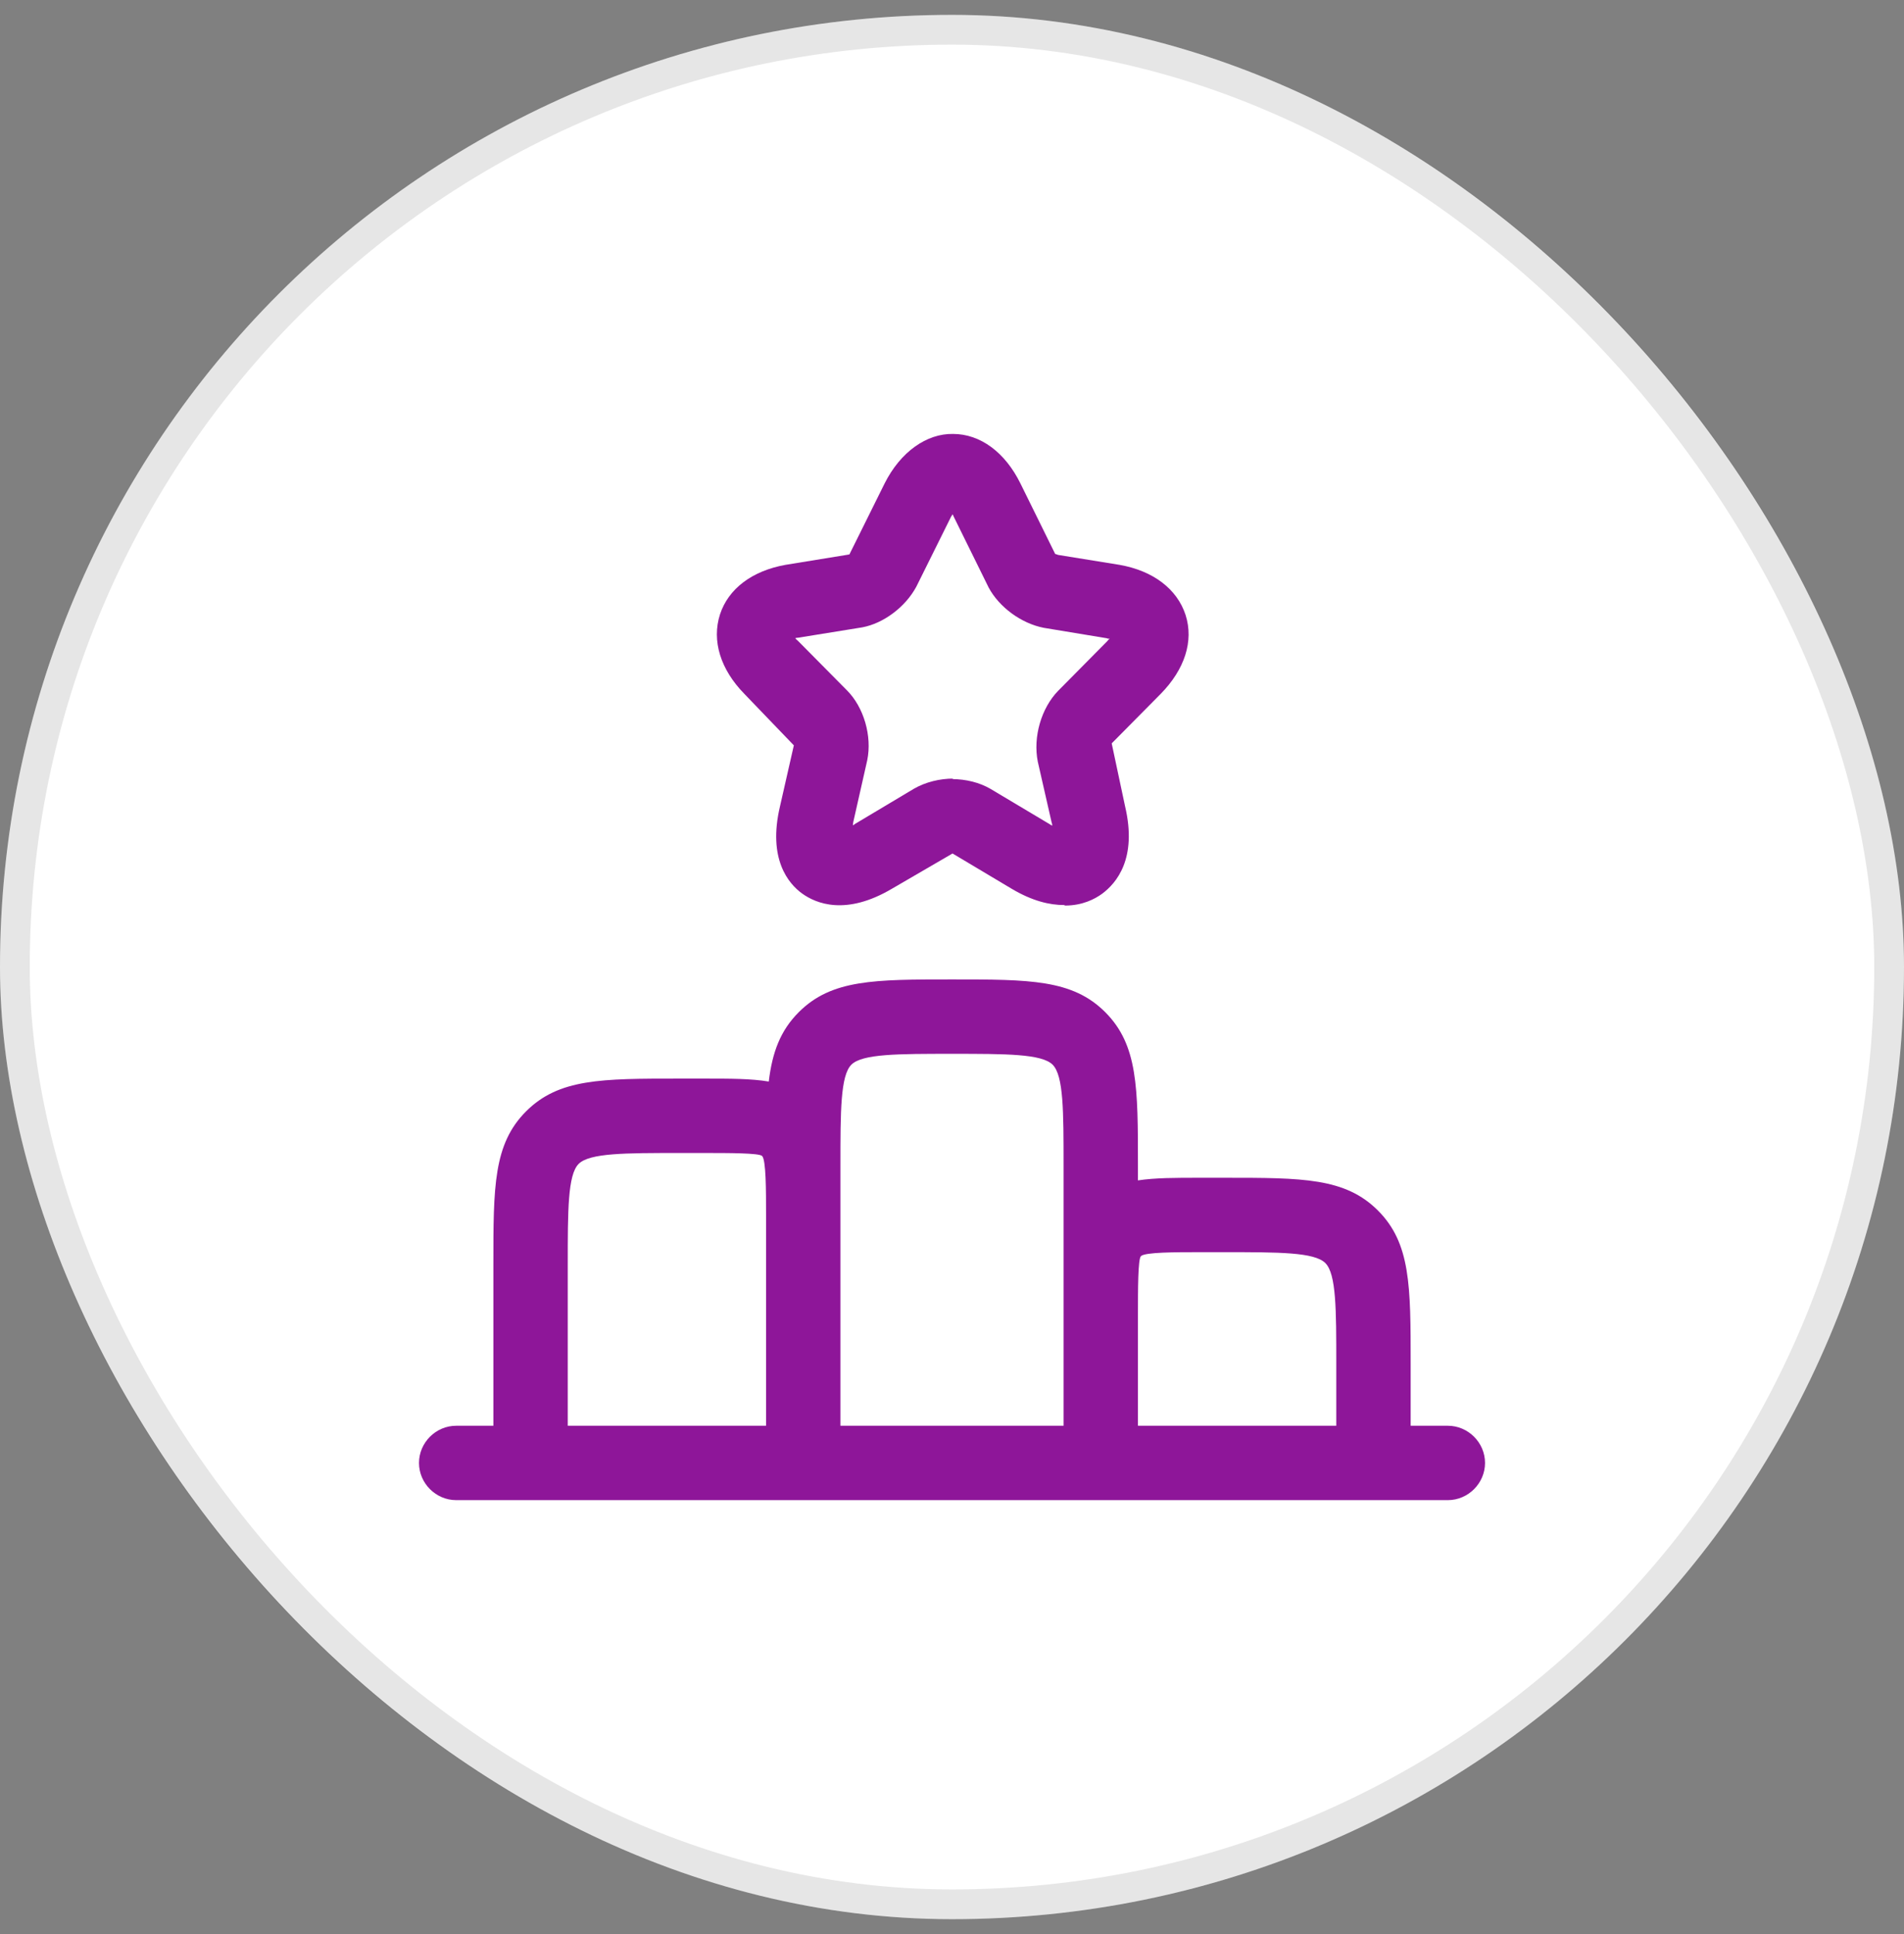
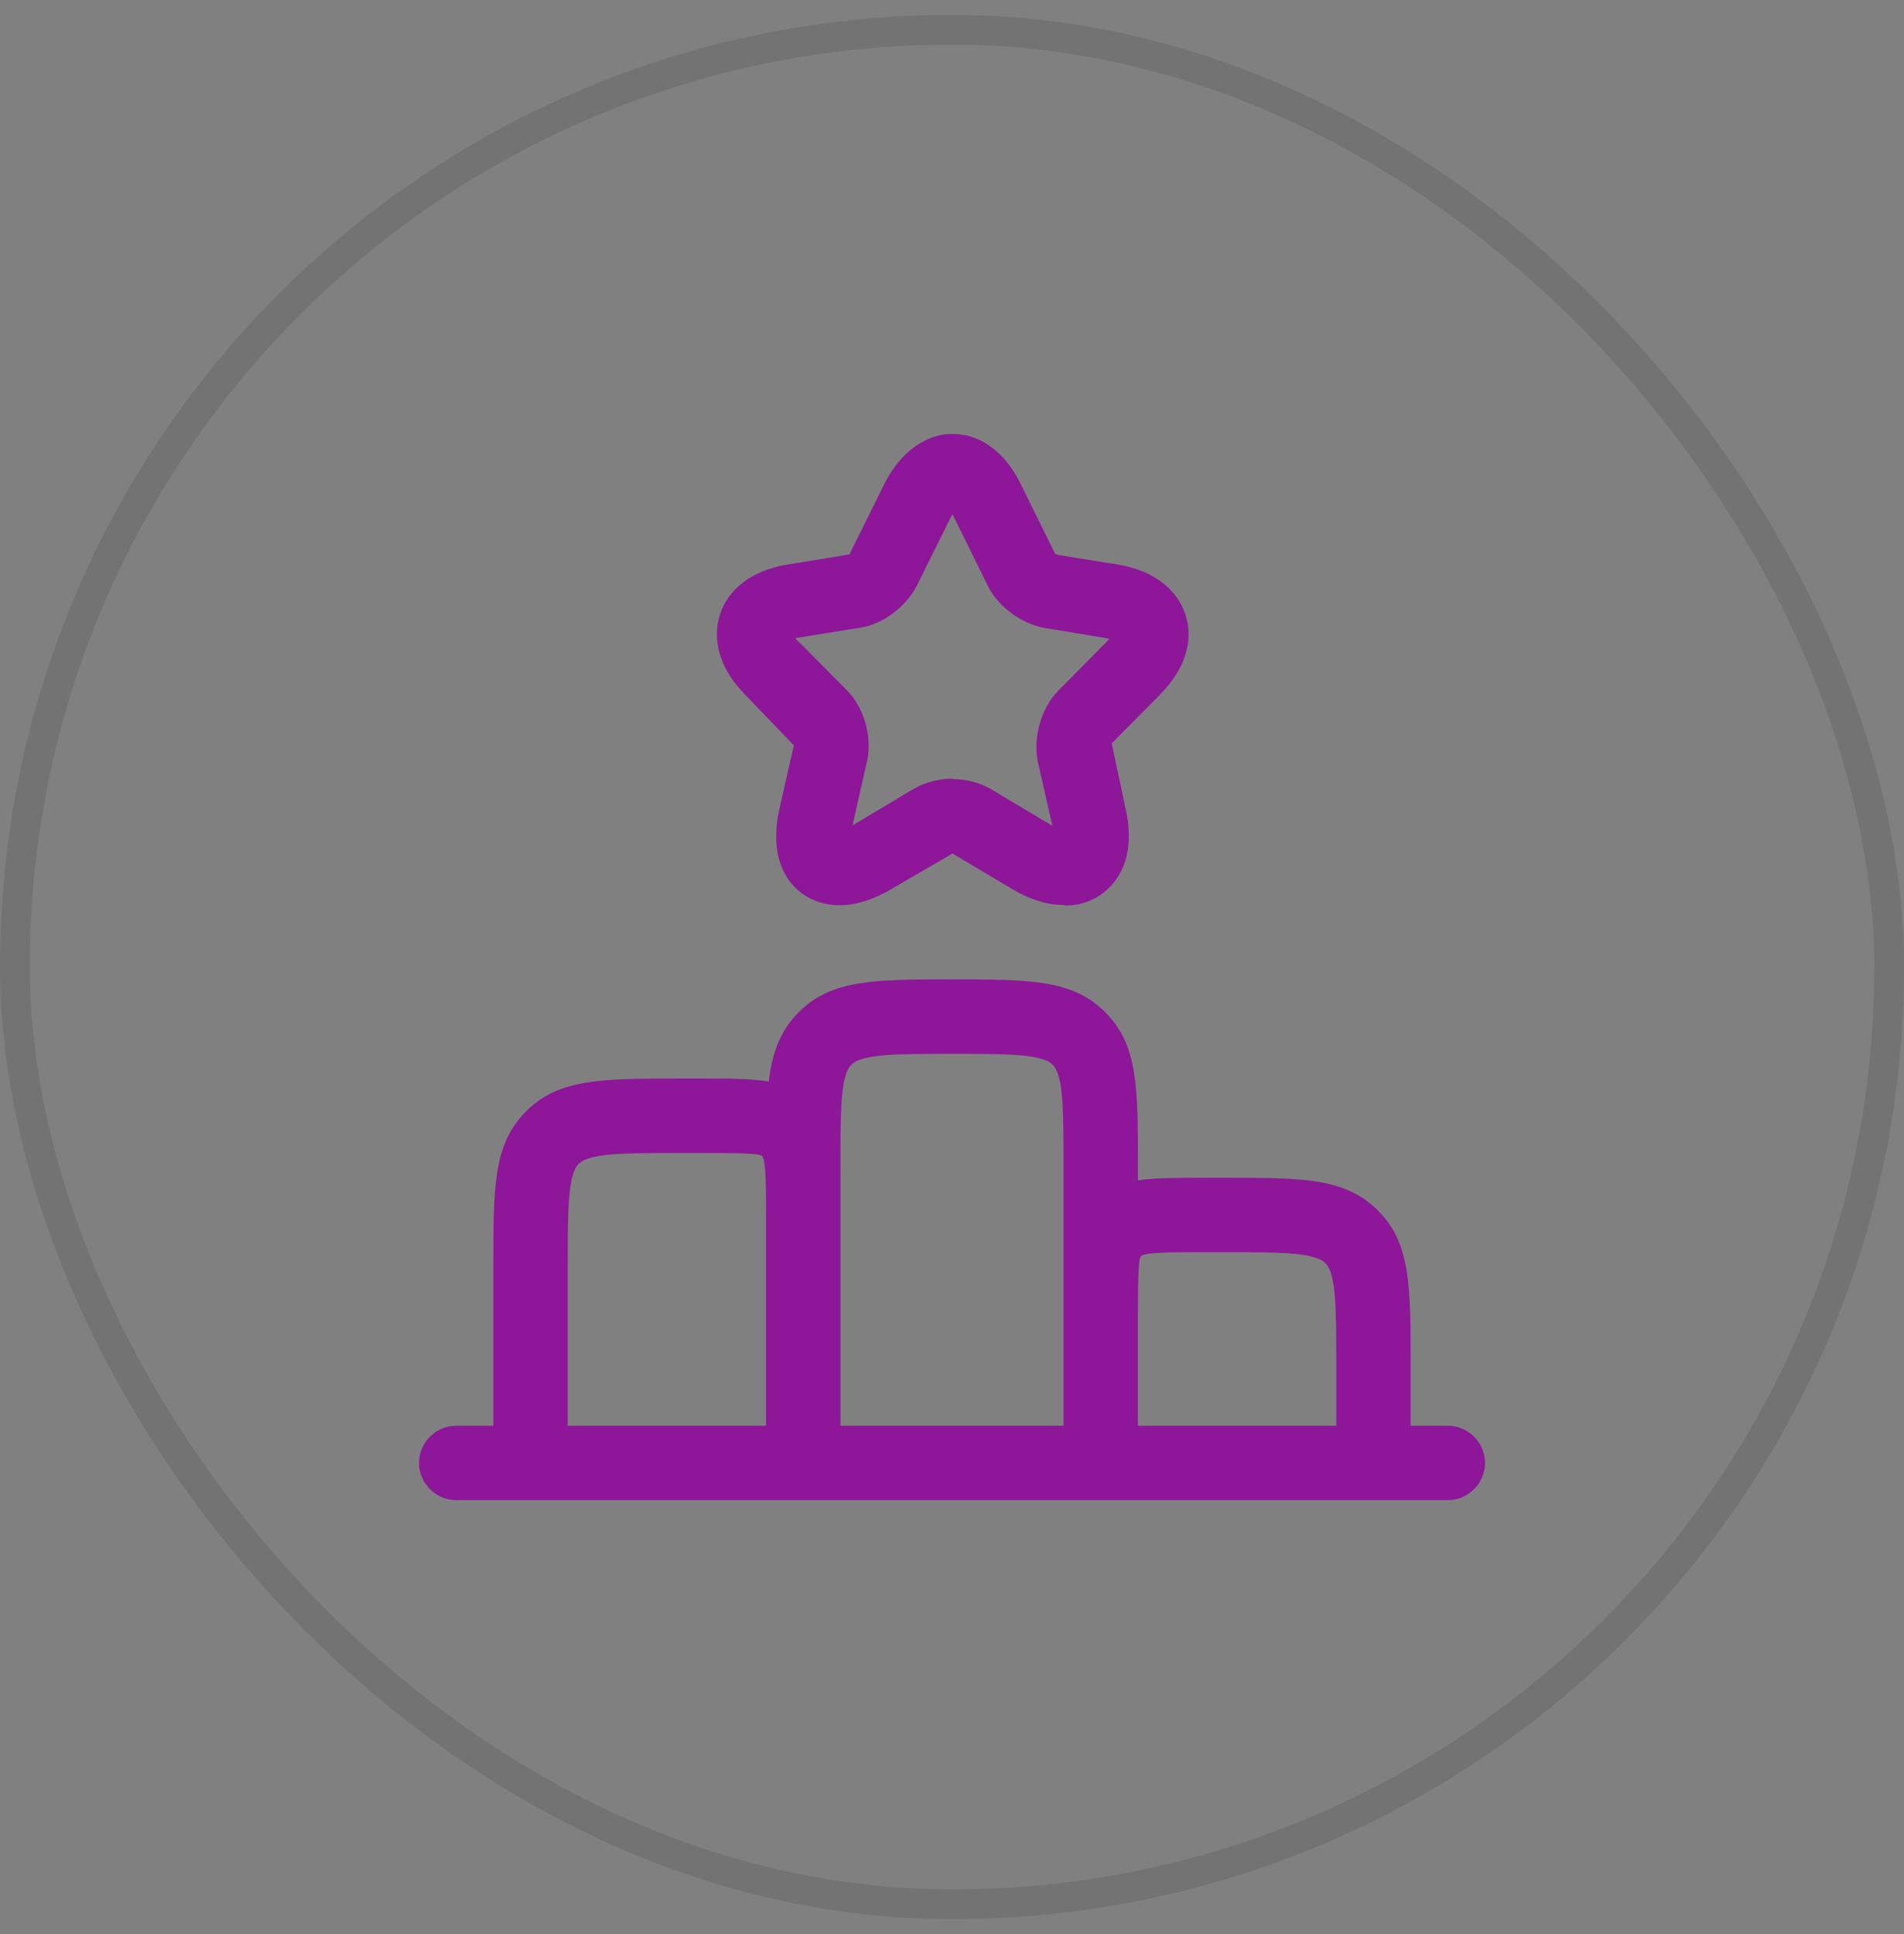
<svg xmlns="http://www.w3.org/2000/svg" width="64" height="65" viewBox="0 0 64 65" fill="none">
  <rect x="0" y="0" width="64" height="65" fill="#808080" stroke="none" />
-   <rect y="0.5" width="64" height="64" rx="32" fill="white" />
  <rect x="0.5" y="1" width="63" height="63" rx="31.5" stroke="black" stroke-opacity="0.1" />
-   <path fill-rule="evenodd" clip-rule="evenodd" d="M34.001 29.867C34.701 30.284 35.284 30.417 35.768 30.417L35.801 30.434C36.384 30.434 36.801 30.217 37.051 30.034C37.518 29.684 38.234 28.867 37.818 27.1L37.368 24.984L39.018 23.317C39.818 22.5 40.134 21.55 39.851 20.667C39.568 19.8 38.768 19.184 37.634 18.984L35.568 18.65C35.534 18.634 35.468 18.617 35.468 18.617L34.301 16.25C33.784 15.2 32.951 14.584 32.034 14.584C31.151 14.567 30.268 15.184 29.734 16.25L28.551 18.634L26.401 18.984C25.284 19.184 24.484 19.784 24.201 20.65C23.918 21.534 24.218 22.5 25.018 23.317L26.684 25.05L26.218 27.1C25.801 28.867 26.501 29.7 26.968 30.034C27.434 30.367 28.434 30.784 29.984 29.867L32.018 28.684L34.001 29.867ZM33.301 26.517C32.934 26.3 32.468 26.184 32.001 26.184L32.051 26.167C31.584 26.167 31.118 26.284 30.734 26.5L28.751 27.684C28.738 27.69 28.727 27.699 28.717 27.708C28.702 27.721 28.688 27.734 28.668 27.734C28.668 27.7 28.684 27.617 28.684 27.617L29.151 25.55C29.318 24.734 29.034 23.767 28.468 23.2L26.818 21.534C26.806 21.522 26.794 21.512 26.783 21.503C26.763 21.486 26.745 21.472 26.734 21.45C26.751 21.434 26.818 21.434 26.818 21.434L28.984 21.084C29.701 20.95 30.434 20.4 30.801 19.717L31.968 17.367C31.975 17.352 31.985 17.338 31.995 17.325C32.007 17.308 32.018 17.293 32.018 17.284C32.034 17.3 32.051 17.35 32.051 17.35L33.234 19.75C33.584 20.4 34.318 20.95 35.084 21.1L37.201 21.45C37.234 21.467 37.268 21.467 37.301 21.467C37.268 21.484 37.218 21.55 37.218 21.55L35.568 23.217C35.001 23.8 34.718 24.767 34.884 25.6L35.351 27.65C35.368 27.684 35.368 27.717 35.368 27.75C35.334 27.734 35.284 27.7 35.284 27.7L33.301 26.517Z" fill="#8E1699" />
+   <path fill-rule="evenodd" clip-rule="evenodd" d="M34.001 29.867C34.701 30.284 35.284 30.417 35.768 30.417L35.801 30.434C36.384 30.434 36.801 30.217 37.051 30.034C37.518 29.684 38.234 28.867 37.818 27.1L37.368 24.984L39.018 23.317C39.818 22.5 40.134 21.55 39.851 20.667C39.568 19.8 38.768 19.184 37.634 18.984L35.568 18.65C35.534 18.634 35.468 18.617 35.468 18.617L34.301 16.25C33.784 15.2 32.951 14.584 32.034 14.584C31.151 14.567 30.268 15.184 29.734 16.25L28.551 18.634L26.401 18.984C25.284 19.184 24.484 19.784 24.201 20.65C23.918 21.534 24.218 22.5 25.018 23.317L26.684 25.05L26.218 27.1C25.801 28.867 26.501 29.7 26.968 30.034C27.434 30.367 28.434 30.784 29.984 29.867L32.018 28.684L34.001 29.867ZM33.301 26.517C32.934 26.3 32.468 26.184 32.001 26.184L32.051 26.167C31.584 26.167 31.118 26.284 30.734 26.5L28.751 27.684C28.738 27.69 28.727 27.699 28.717 27.708C28.702 27.721 28.688 27.734 28.668 27.734C28.668 27.7 28.684 27.617 28.684 27.617L29.151 25.55C29.318 24.734 29.034 23.767 28.468 23.2C26.806 21.522 26.794 21.512 26.783 21.503C26.763 21.486 26.745 21.472 26.734 21.45C26.751 21.434 26.818 21.434 26.818 21.434L28.984 21.084C29.701 20.95 30.434 20.4 30.801 19.717L31.968 17.367C31.975 17.352 31.985 17.338 31.995 17.325C32.007 17.308 32.018 17.293 32.018 17.284C32.034 17.3 32.051 17.35 32.051 17.35L33.234 19.75C33.584 20.4 34.318 20.95 35.084 21.1L37.201 21.45C37.234 21.467 37.268 21.467 37.301 21.467C37.268 21.484 37.218 21.55 37.218 21.55L35.568 23.217C35.001 23.8 34.718 24.767 34.884 25.6L35.351 27.65C35.368 27.684 35.368 27.717 35.368 27.75C35.334 27.734 35.284 27.7 35.284 27.7L33.301 26.517Z" fill="#8E1699" />
  <path fill-rule="evenodd" clip-rule="evenodd" d="M14.084 49.167C14.084 49.85 14.65 50.417 15.334 50.417H48.667C49.35 50.417 49.917 49.85 49.917 49.167C49.917 48.483 49.35 47.917 48.667 47.917H47.417V45.833C47.417 43.217 47.417 41.783 46.317 40.683C45.217 39.583 43.783 39.583 41.167 39.583H40.334C39.502 39.583 38.826 39.583 38.25 39.671V39.167C38.25 36.55 38.25 35.117 37.15 34.017C36.05 32.917 34.617 32.917 32 32.917C29.384 32.917 27.95 32.917 26.85 34.017C26.23 34.637 25.959 35.364 25.841 36.349C25.249 36.25 24.545 36.25 23.667 36.25H22.834C20.217 36.25 18.784 36.25 17.684 37.35C16.584 38.45 16.584 39.883 16.584 42.5V47.917H15.334C14.65 47.917 14.084 48.483 14.084 49.167ZM35.75 47.917H28.25V39.167C28.25 37.35 28.25 36.15 28.617 35.783C28.983 35.417 30.183 35.417 31.999 35.417C33.816 35.417 35.017 35.417 35.383 35.783C35.75 36.15 35.75 37.35 35.75 39.166V47.917ZM44.917 45.833V47.917H38.25V44.167C38.25 43.35 38.25 42.317 38.35 42.217C38.483 42.083 39.516 42.083 40.332 42.083H41.167C42.983 42.083 44.184 42.083 44.55 42.45C44.917 42.817 44.917 44.017 44.917 45.833ZM19.084 47.917H25.75V40.833C25.75 40.017 25.75 38.983 25.617 38.85C25.517 38.75 24.483 38.75 23.667 38.75H22.834C21.017 38.75 19.817 38.75 19.45 39.117C19.084 39.483 19.084 40.683 19.084 42.499V47.917Z" fill="#8E1699" />
</svg>